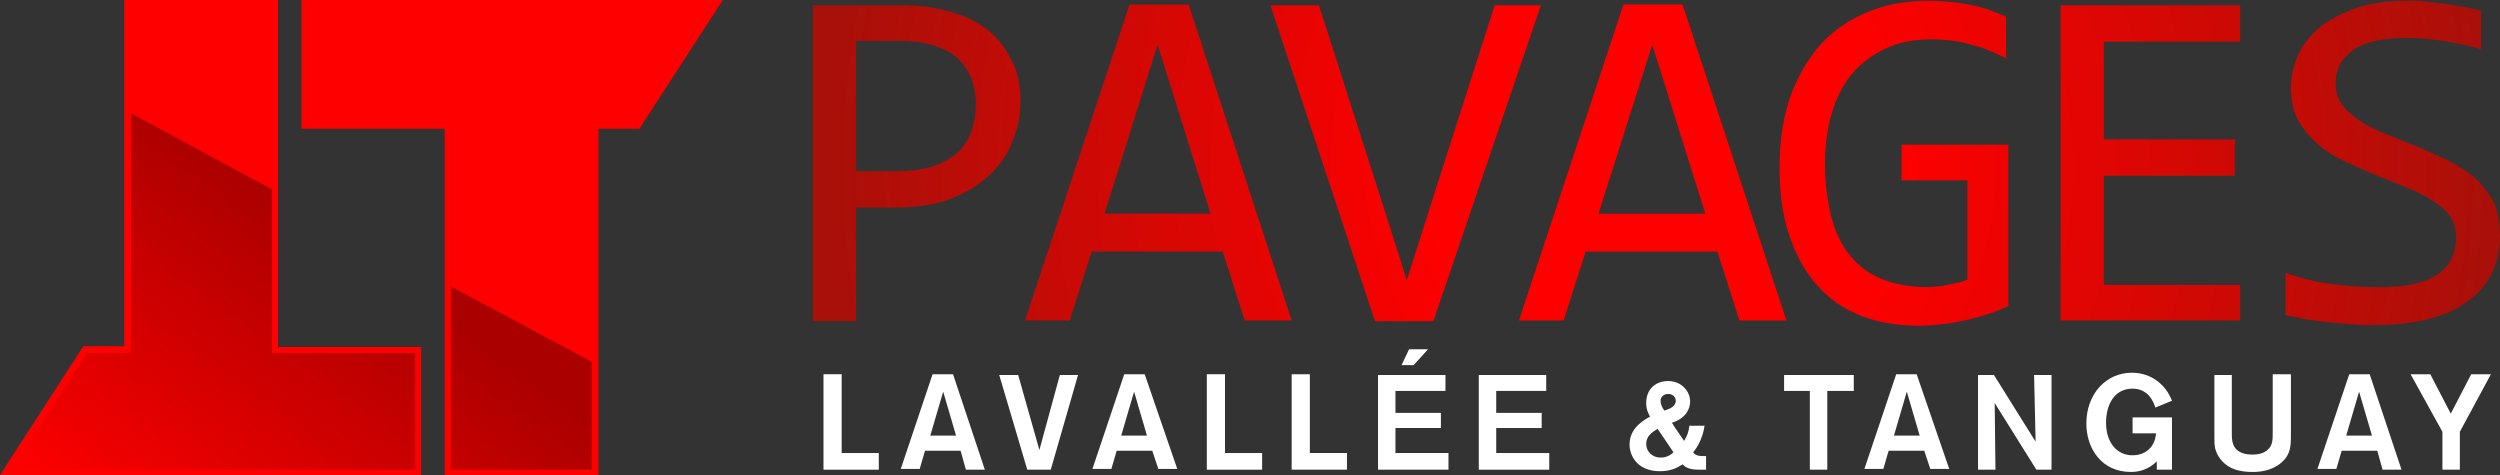
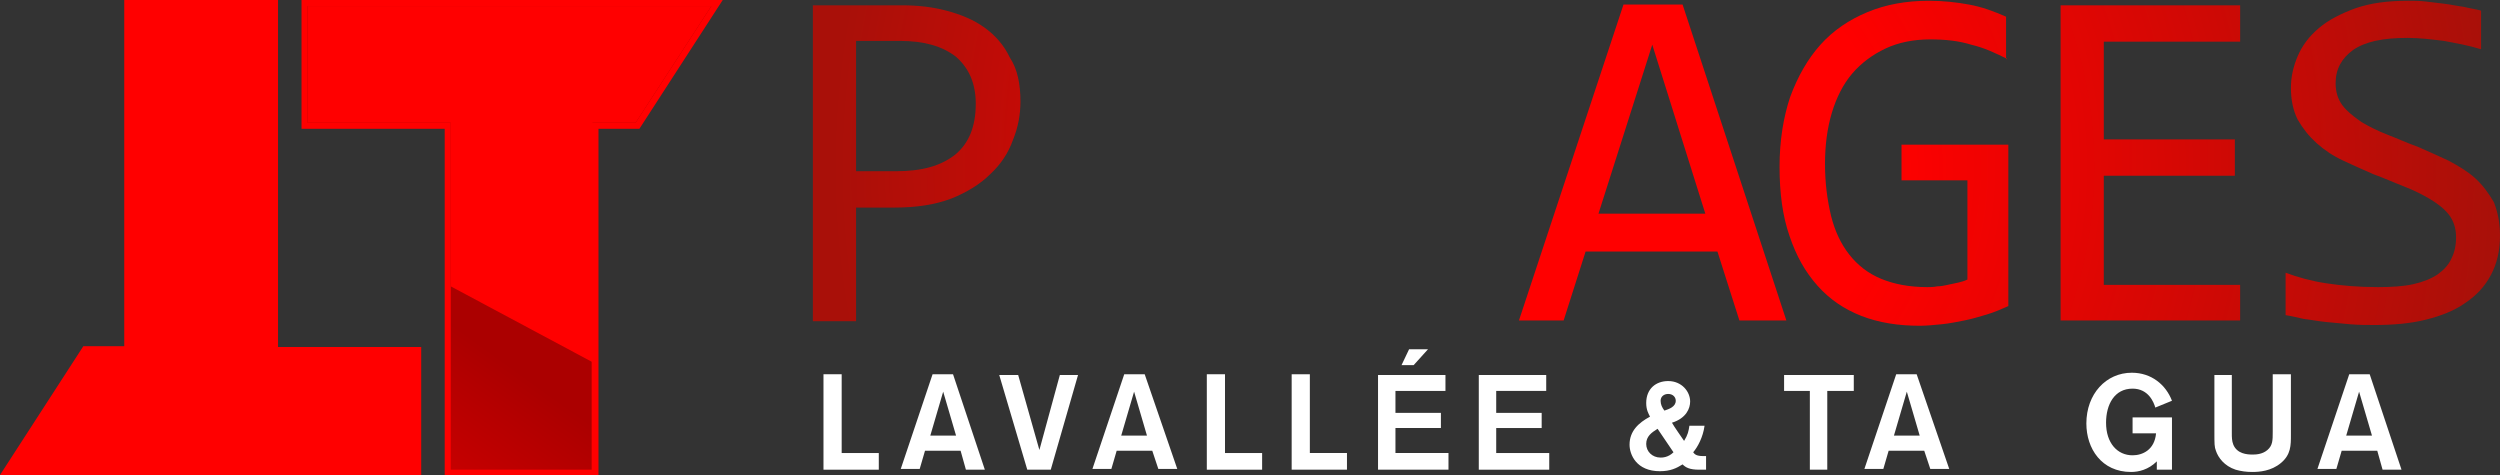
<svg xmlns="http://www.w3.org/2000/svg" version="1.1" id="Layer_1" x="0px" y="0px" viewBox="0 0 330 62.7" style="enable-background:new 0 0 330 62.7;" xml:space="preserve">
  <rect x="0" y="0" width="330" height="62.7" fill="#333333" stroke="none" />
  <style type="text/css">
	.st0{fill:#FFFFFF;}
	.st1{fill:#FF0000;}
	.st2{fill:url(#SVGID_1_);}
	.st3{fill:url(#SVGID_00000065069174162247824850000017503665068713010596_);}
	.st4{fill:url(#SVGID_00000067236711217414126860000005555015425424198279_);}
	.st5{fill:url(#SVGID_00000134213284198675569930000013440529816594517149_);}
	.st6{fill:url(#SVGID_00000182500389970462775080000009068388524182233231_);}
	.st7{fill:url(#SVGID_00000067947050797437048560000001364315581288585866_);}
	.st8{fill:url(#SVGID_00000142145186376027831820000002408379144608359846_);}
	.st9{fill:url(#SVGID_00000102520071170155718320000004335593331651620756_);}
	.st10{fill:url(#SVGID_00000055708938410105062210000007896866785055486647_);}
</style>
  <g>
    <path class="st0" d="M111,59.8h5V62h-7.3V49.4h2.4V59.8z" />
    <path class="st0" d="M126.8,59.5h-4.7l-0.7,2.4h-2.5l4.2-12.5h2.7L130,62h-2.5L126.8,59.5z M126.2,57.5l-1.7-5.8l-1.7,5.8H126.2z" />
    <path class="st0" d="M142.3,49.5L138.7,62h-3.1l-3.7-12.5h2.5l2.8,9.9l2.7-9.9H142.3z" />
    <path class="st0" d="M152.1,59.5h-4.7l-0.7,2.4h-2.5l4.2-12.5h2.7l4.3,12.5h-2.5L152.1,59.5z M151.4,57.5l-1.7-5.8l-1.7,5.8H151.4z   " />
    <path class="st0" d="M161.6,59.8h5V62h-7.3V49.4h2.4V59.8z" />
    <path class="st0" d="M172.8,59.8h5V62h-7.3V49.4h2.4V59.8z" />
    <path class="st0" d="M184.2,51.6v2.9h6v2h-6v3.3h7V62h-9.3V49.5h8.9v2.1H184.2z M186,46.1h2.5l-1.9,2.1H185L186,46.1z" />
    <path class="st0" d="M197.5,51.6v2.9h6v2h-6v3.3h7V62h-9.3V49.5h8.9v2.1H197.5z" />
    <path class="st0" d="M225,56.2c-0.2,1.5-0.9,2.8-1.5,3.5c0.2,0.3,0.5,0.5,1.3,0.5c0.1,0,0.2,0,0.4,0V62c-0.5,0-0.6,0-0.9,0   c-1.3,0-1.8-0.3-2.2-0.7c-0.8,0.5-1.6,0.9-3,0.9c-3.1,0-4-2.2-4-3.5c0-1.8,1.2-2.9,2.7-3.7c-0.2-0.4-0.5-0.9-0.5-1.8   c0-1.9,1.3-2.9,2.9-2.9c1.8,0,2.9,1.4,2.9,2.7c0,0.9-0.5,2.2-2.4,2.8c0.2,0.4,1.4,2.1,1.6,2.4c0.5-0.8,0.6-1.3,0.7-2H225z    M218.8,56.6c-0.8,0.5-1.5,1-1.5,2c0,1,0.8,1.8,1.9,1.8c0.2,0,1,0,1.7-0.7L218.8,56.6z M221.2,52.9c0-0.5-0.4-0.9-1-0.9   c-0.5,0-1,0.3-1,0.9c0,0.5,0.2,0.9,0.5,1.3C220.3,54,221.2,53.7,221.2,52.9z" />
    <path class="st0" d="M244.7,51.6h-3.5V62h-2.3V51.6h-3.4v-2.1h9.2V51.6z" />
    <path class="st0" d="M254,59.5h-4.7l-0.7,2.4h-2.5l4.2-12.5h2.7l4.3,12.5h-2.5L254,59.5z M253.4,57.5l-1.7-5.8l-1.7,5.8H253.4z" />
-     <path class="st0" d="M268.5,49.5h2.3V62h-2l-5.5-8.8l0.1,8.8h-2.3V49.5h2.1l5.5,8.8L268.5,49.5z" />
    <path class="st0" d="M286.7,55.1V62h-2v-1.1c-1.1,1.1-2.4,1.4-3.4,1.4c-3.9,0-5.9-3.1-5.9-6.4c0-3.9,2.6-6.7,6-6.7   c2.6,0,4.5,1.6,5.3,3.7l-2.2,0.9c-0.2-0.7-0.9-2.5-3-2.5c-2.4,0-3.5,2.1-3.5,4.5c0,2.7,1.5,4.3,3.5,4.3c1.3,0,2.9-0.7,3.1-2.9h-3.1   v-2.1H286.7z" />
    <path class="st0" d="M302.4,49.5v7.9c0,1.4,0,2.6-1.3,3.7c-1.3,1.1-2.9,1.2-3.8,1.2c-0.8,0-1.5-0.1-2.2-0.3   c-1.5-0.5-2.3-1.6-2.6-2.5c-0.2-0.5-0.2-0.9-0.2-2.5v-7.5h2.3v7.7c0,0.5,0,1,0.2,1.5c0.5,1.2,1.8,1.3,2.5,1.3c0.4,0,1.3,0,2-0.6   c0.7-0.6,0.7-1.3,0.7-2.4v-7.6H302.4z" />
    <path class="st0" d="M313.8,59.5h-4.7l-0.7,2.4h-2.5l4.2-12.5h2.7L317,62h-2.5L313.8,59.5z M313.1,57.5l-1.7-5.8l-1.7,5.8H313.1z" />
-     <path class="st0" d="M324.7,57V62h-2.3V57l-4.2-7.6h2.6l2.7,5.2l2.7-5.2h2.6L324.7,57z" />
  </g>
  <g>
    <path class="st1" d="M55.6,62.7H0l11-17h5.4V0h20.3v45.8h18.9V62.7z" />
  </g>
  <g>
    <path class="st1" d="M79,62.7H58.7V17H39.8V0h55.6l-11,17H79V62.7z" />
  </g>
  <linearGradient id="SVGID_1_" gradientUnits="userSpaceOnUse" x1="9.62" y1="67.975" x2="38.71" y2="27.597">
    <stop offset="0" style="stop-color:#FF0000" />
    <stop offset="1" style="stop-color:#AB0000" />
  </linearGradient>
-   <path class="st2" d="M35.9,0.8v45.8h18.9v15.4H1.5l10-15.4h5.8V0.8H35.9z" />
  <linearGradient id="SVGID_00000038399481486629138580000005264709679495464639_" gradientUnits="userSpaceOnUse" x1="25.032" y1="79.082" x2="54.124" y2="38.701">
    <stop offset="0" style="stop-color:#FF0000" />
    <stop offset="1" style="stop-color:#AB0000" />
  </linearGradient>
  <path style="fill:url(#SVGID_00000038399481486629138580000005264709679495464639_);" d="M59.5,61.9V16.2H40.6V0.8h53.3l-10,15.4  h-5.8v45.8H59.5z" />
  <polygon class="st1" points="17.2,0.8 17.2,14.9 35.9,25 35.9,0.8 " />
  <polygon class="st1" points="78.2,16.2 83.9,16.2 93.9,0.8 40.6,0.8 40.6,16.2 59.5,16.2 59.5,37.8 78.2,47.8 " />
  <g>
    <radialGradient id="SVGID_00000020380681456117996160000005944240848530298556_" cx="219.446" cy="22.108" r="109.598" gradientUnits="userSpaceOnUse">
      <stop offset="0.269" style="stop-color:#FF0000" />
      <stop offset="1" style="stop-color:#A91009" />
    </radialGradient>
    <path style="fill:url(#SVGID_00000020380681456117996160000005944240848530298556_);" d="M134.7,13.4c0,1.7-0.3,3.4-1,5.1   c-0.6,1.7-1.6,3.2-3,4.5c-1.3,1.3-3.1,2.4-5.1,3.2c-2.1,0.8-4.6,1.2-7.5,1.2H113v15h-5.7V0.7h11.7c2.1,0,4,0.2,5.9,0.7   c1.9,0.5,3.6,1.2,5,2.2c1.4,1,2.6,2.3,3.4,4C134.3,9.1,134.7,11.1,134.7,13.4z M128.8,13.7c0-2.7-0.9-4.7-2.6-6.2   c-1.8-1.4-4.2-2.1-7.4-2.1H113v17.2h5.3c3.4,0,5.9-0.7,7.8-2.2C127.9,18.9,128.8,16.7,128.8,13.7z" />
    <radialGradient id="SVGID_00000106853385806594717870000007880533425942115734_" cx="219.453" cy="22.108" r="109.602" gradientUnits="userSpaceOnUse">
      <stop offset="0.269" style="stop-color:#FF0000" />
      <stop offset="1" style="stop-color:#A91009" />
    </radialGradient>
-     <path style="fill:url(#SVGID_00000106853385806594717870000007880533425942115734_);" d="M170.5,42.3h-6.2l-2.9-9.1h-17.3l-2.9,9.1   h-5.9l13.8-41.7h7.8L170.5,42.3z M159.8,28.2l-7-22.3l-7,22.3H159.8z" />
    <radialGradient id="SVGID_00000090974651579804614080000004966698104122017429_" cx="219.453" cy="22.108" r="109.602" gradientUnits="userSpaceOnUse">
      <stop offset="0.269" style="stop-color:#FF0000" />
      <stop offset="1" style="stop-color:#A91009" />
    </radialGradient>
-     <path style="fill:url(#SVGID_00000090974651579804614080000004966698104122017429_);" d="M203.4,0.7l-14.2,41.7h-7.7L167.7,0.7h6.4   l9,28.1l2.6,8.2l2.6-8.2l9-28.1H203.4z" />
    <radialGradient id="SVGID_00000101098748873288891490000006067594404657058212_" cx="219.451" cy="22.108" r="109.601" gradientUnits="userSpaceOnUse">
      <stop offset="0.269" style="stop-color:#FF0000" />
      <stop offset="1" style="stop-color:#A91009" />
    </radialGradient>
    <path style="fill:url(#SVGID_00000101098748873288891490000006067594404657058212_);" d="M235.8,42.3h-6.2l-2.9-9.1h-17.4l-2.9,9.1   h-5.9l13.8-41.7h7.8L235.8,42.3z M225.1,28.2l-7-22.3L211,28.2H225.1z" />
    <radialGradient id="SVGID_00000008116038994731991460000016726460123980833202_" cx="219.454" cy="22.11" r="109.607" gradientUnits="userSpaceOnUse">
      <stop offset="0.269" style="stop-color:#FF0000" />
      <stop offset="1" style="stop-color:#A91009" />
    </radialGradient>
    <path style="fill:url(#SVGID_00000008116038994731991460000016726460123980833202_);" d="M265,7.8c-1.6-0.8-3.1-1.5-4.8-1.9   c-1.6-0.5-3.4-0.7-5.4-0.7c-2.2,0-4.2,0.4-5.9,1.2c-1.7,0.8-3.2,1.9-4.4,3.3c-1.2,1.4-2.1,3.2-2.7,5.2c-0.6,2-0.9,4.3-0.9,6.7   c0,2.6,0.3,4.8,0.8,6.9c0.5,2,1.3,3.7,2.4,5.1c1.1,1.4,2.5,2.5,4.2,3.2c1.7,0.7,3.7,1.1,6.1,1.1c0.4,0,0.8,0,1.3-0.1   c0.5,0,0.9-0.1,1.4-0.2c0.5-0.1,0.9-0.2,1.4-0.3c0.4-0.1,0.8-0.2,1.2-0.4V23.8H251v-4.7h14.1v21.3c-0.9,0.4-1.8,0.8-2.8,1.1   c-1,0.3-2,0.6-3,0.8c-1,0.2-2,0.4-3,0.5c-1,0.1-2,0.2-2.9,0.2c-2.8,0-5.4-0.4-7.7-1.3c-2.3-0.9-4.2-2.2-5.8-4   c-1.6-1.8-2.8-3.9-3.7-6.6c-0.9-2.6-1.3-5.6-1.3-9.1c0-3.4,0.5-6.5,1.4-9.2c1-2.7,2.3-5,4-6.9c1.7-1.9,3.8-3.3,6.2-4.3   c2.4-1,5.1-1.5,8.1-1.5c1.9,0,3.7,0.2,5.3,0.5c1.7,0.3,3.3,0.9,4.9,1.6V7.8z" />
    <radialGradient id="SVGID_00000167383281553482788160000015245391016181212037_" cx="219.45" cy="22.108" r="109.609" gradientUnits="userSpaceOnUse">
      <stop offset="0.269" style="stop-color:#FF0000" />
      <stop offset="1" style="stop-color:#A91009" />
    </radialGradient>
    <path style="fill:url(#SVGID_00000167383281553482788160000015245391016181212037_);" d="M295.7,42.3H272V0.7h23.7v4.8h-18v12.9   H295v4.8h-17.3v14.4h18V42.3z" />
    <radialGradient id="SVGID_00000137115903243172360890000004270328263321325714_" cx="219.468" cy="22.11" r="109.588" gradientUnits="userSpaceOnUse">
      <stop offset="0.269" style="stop-color:#FF0000" />
      <stop offset="1" style="stop-color:#A91009" />
    </radialGradient>
    <path style="fill:url(#SVGID_00000137115903243172360890000004270328263321325714_);" d="M330,31.1c0,2-0.4,3.7-1.2,5.2   c-0.8,1.5-1.9,2.7-3.4,3.7c-1.4,1-3.2,1.7-5.2,2.2c-2,0.5-4.3,0.7-6.7,0.7c-1.1,0-2.2,0-3.3-0.1c-1.1-0.1-2.1-0.2-3.2-0.3   c-1-0.1-2-0.3-2.9-0.4c-0.9-0.2-1.7-0.4-2.4-0.5V36c1.6,0.6,3.4,1.1,5.4,1.4c2,0.3,4.2,0.5,6.8,0.5c1.8,0,3.4-0.1,4.7-0.4   s2.3-0.7,3.2-1.3c0.8-0.6,1.4-1.2,1.8-2.1c0.4-0.8,0.6-1.7,0.6-2.8c0-1.1-0.3-2.1-0.9-2.9c-0.6-0.8-1.5-1.5-2.5-2.1   c-1-0.6-2.2-1.2-3.5-1.7c-1.3-0.5-2.6-1.1-4-1.6c-1.4-0.6-2.7-1.2-4-1.8c-1.3-0.6-2.5-1.4-3.5-2.3c-1-0.9-1.8-1.9-2.5-3.1   c-0.6-1.2-0.9-2.6-0.9-4.2c0-1.4,0.3-2.8,0.9-4.2c0.6-1.4,1.5-2.6,2.8-3.7c1.3-1.1,2.9-1.9,4.8-2.6c2-0.7,4.3-1,7-1   c0.7,0,1.5,0,2.3,0.1c0.8,0.1,1.6,0.2,2.5,0.3c0.8,0.1,1.7,0.3,2.5,0.4c0.8,0.2,1.6,0.3,2.3,0.5v5.1c-1.6-0.5-3.3-0.8-4.9-1.1   c-1.6-0.2-3.2-0.4-4.8-0.4c-3.3,0-5.6,0.5-7.2,1.6c-1.5,1.1-2.3,2.5-2.3,4.4c0,1.1,0.3,2.1,0.9,2.9c0.6,0.8,1.5,1.5,2.5,2.2   c1,0.6,2.2,1.2,3.5,1.7c1.3,0.5,2.6,1.1,4,1.6c1.4,0.6,2.7,1.2,4,1.8c1.3,0.7,2.5,1.4,3.5,2.3c1,0.9,1.8,2,2.5,3.2   C329.7,28,330,29.4,330,31.1z" />
  </g>
</svg>